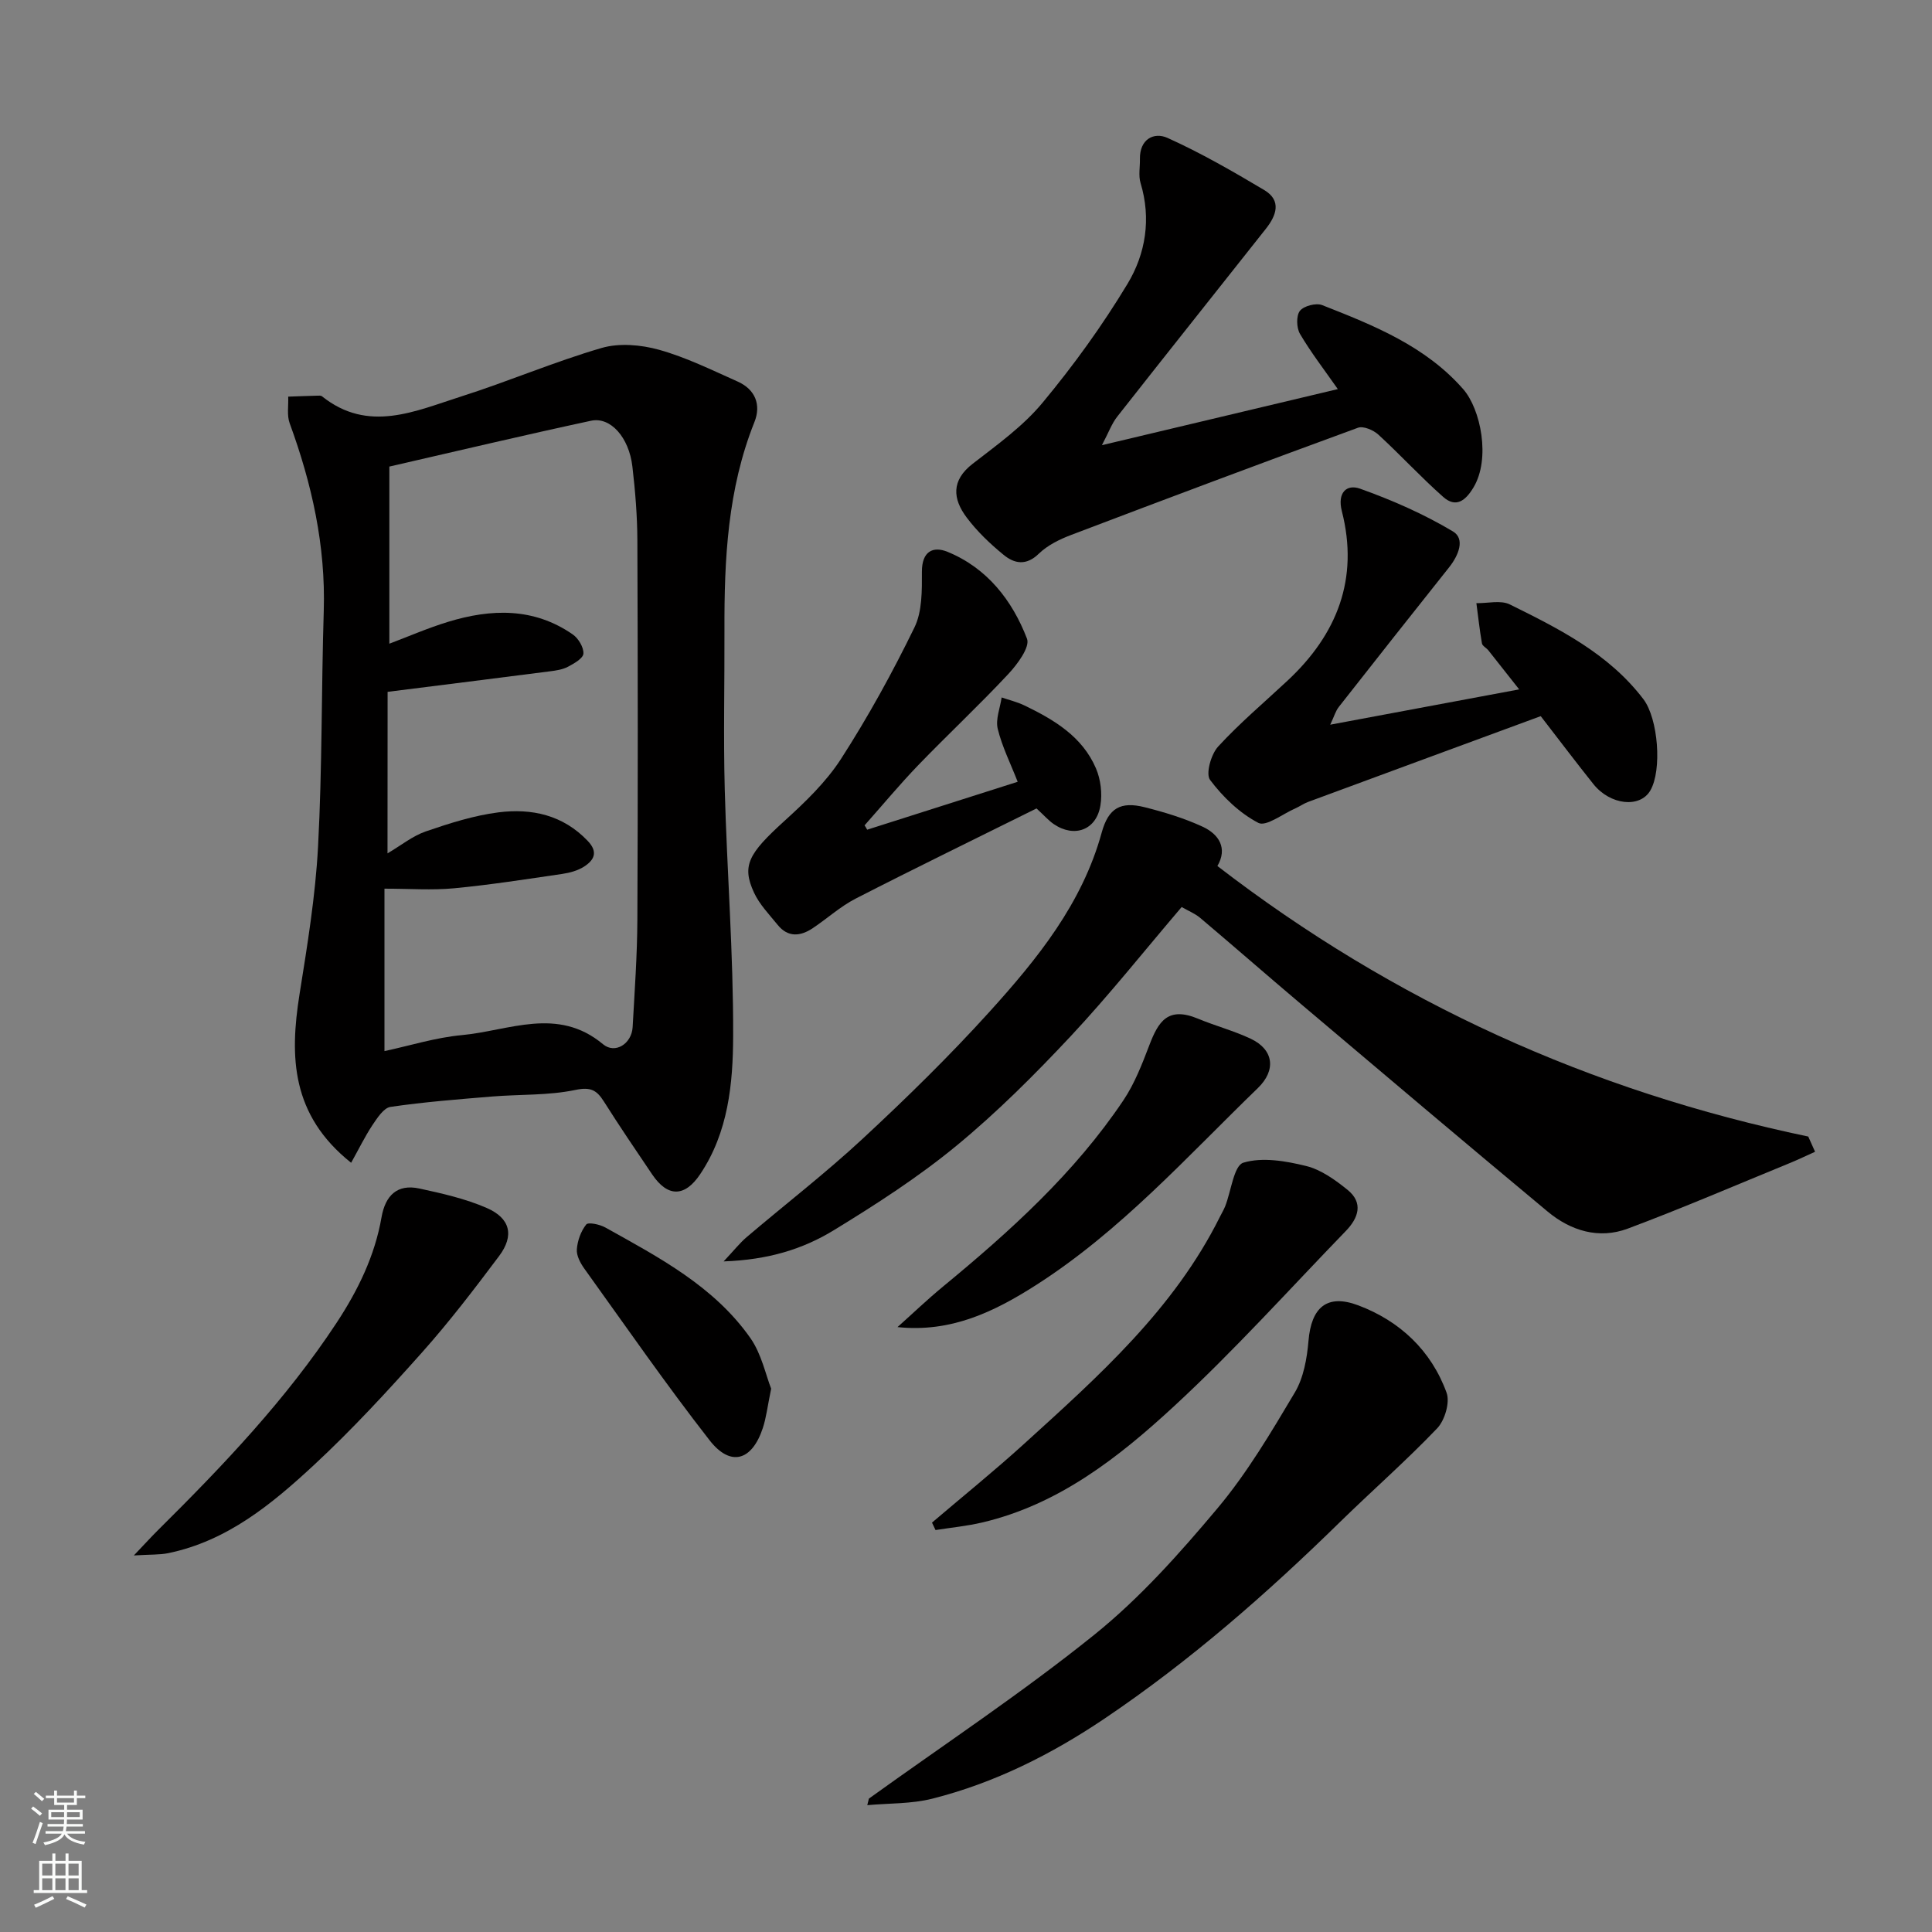
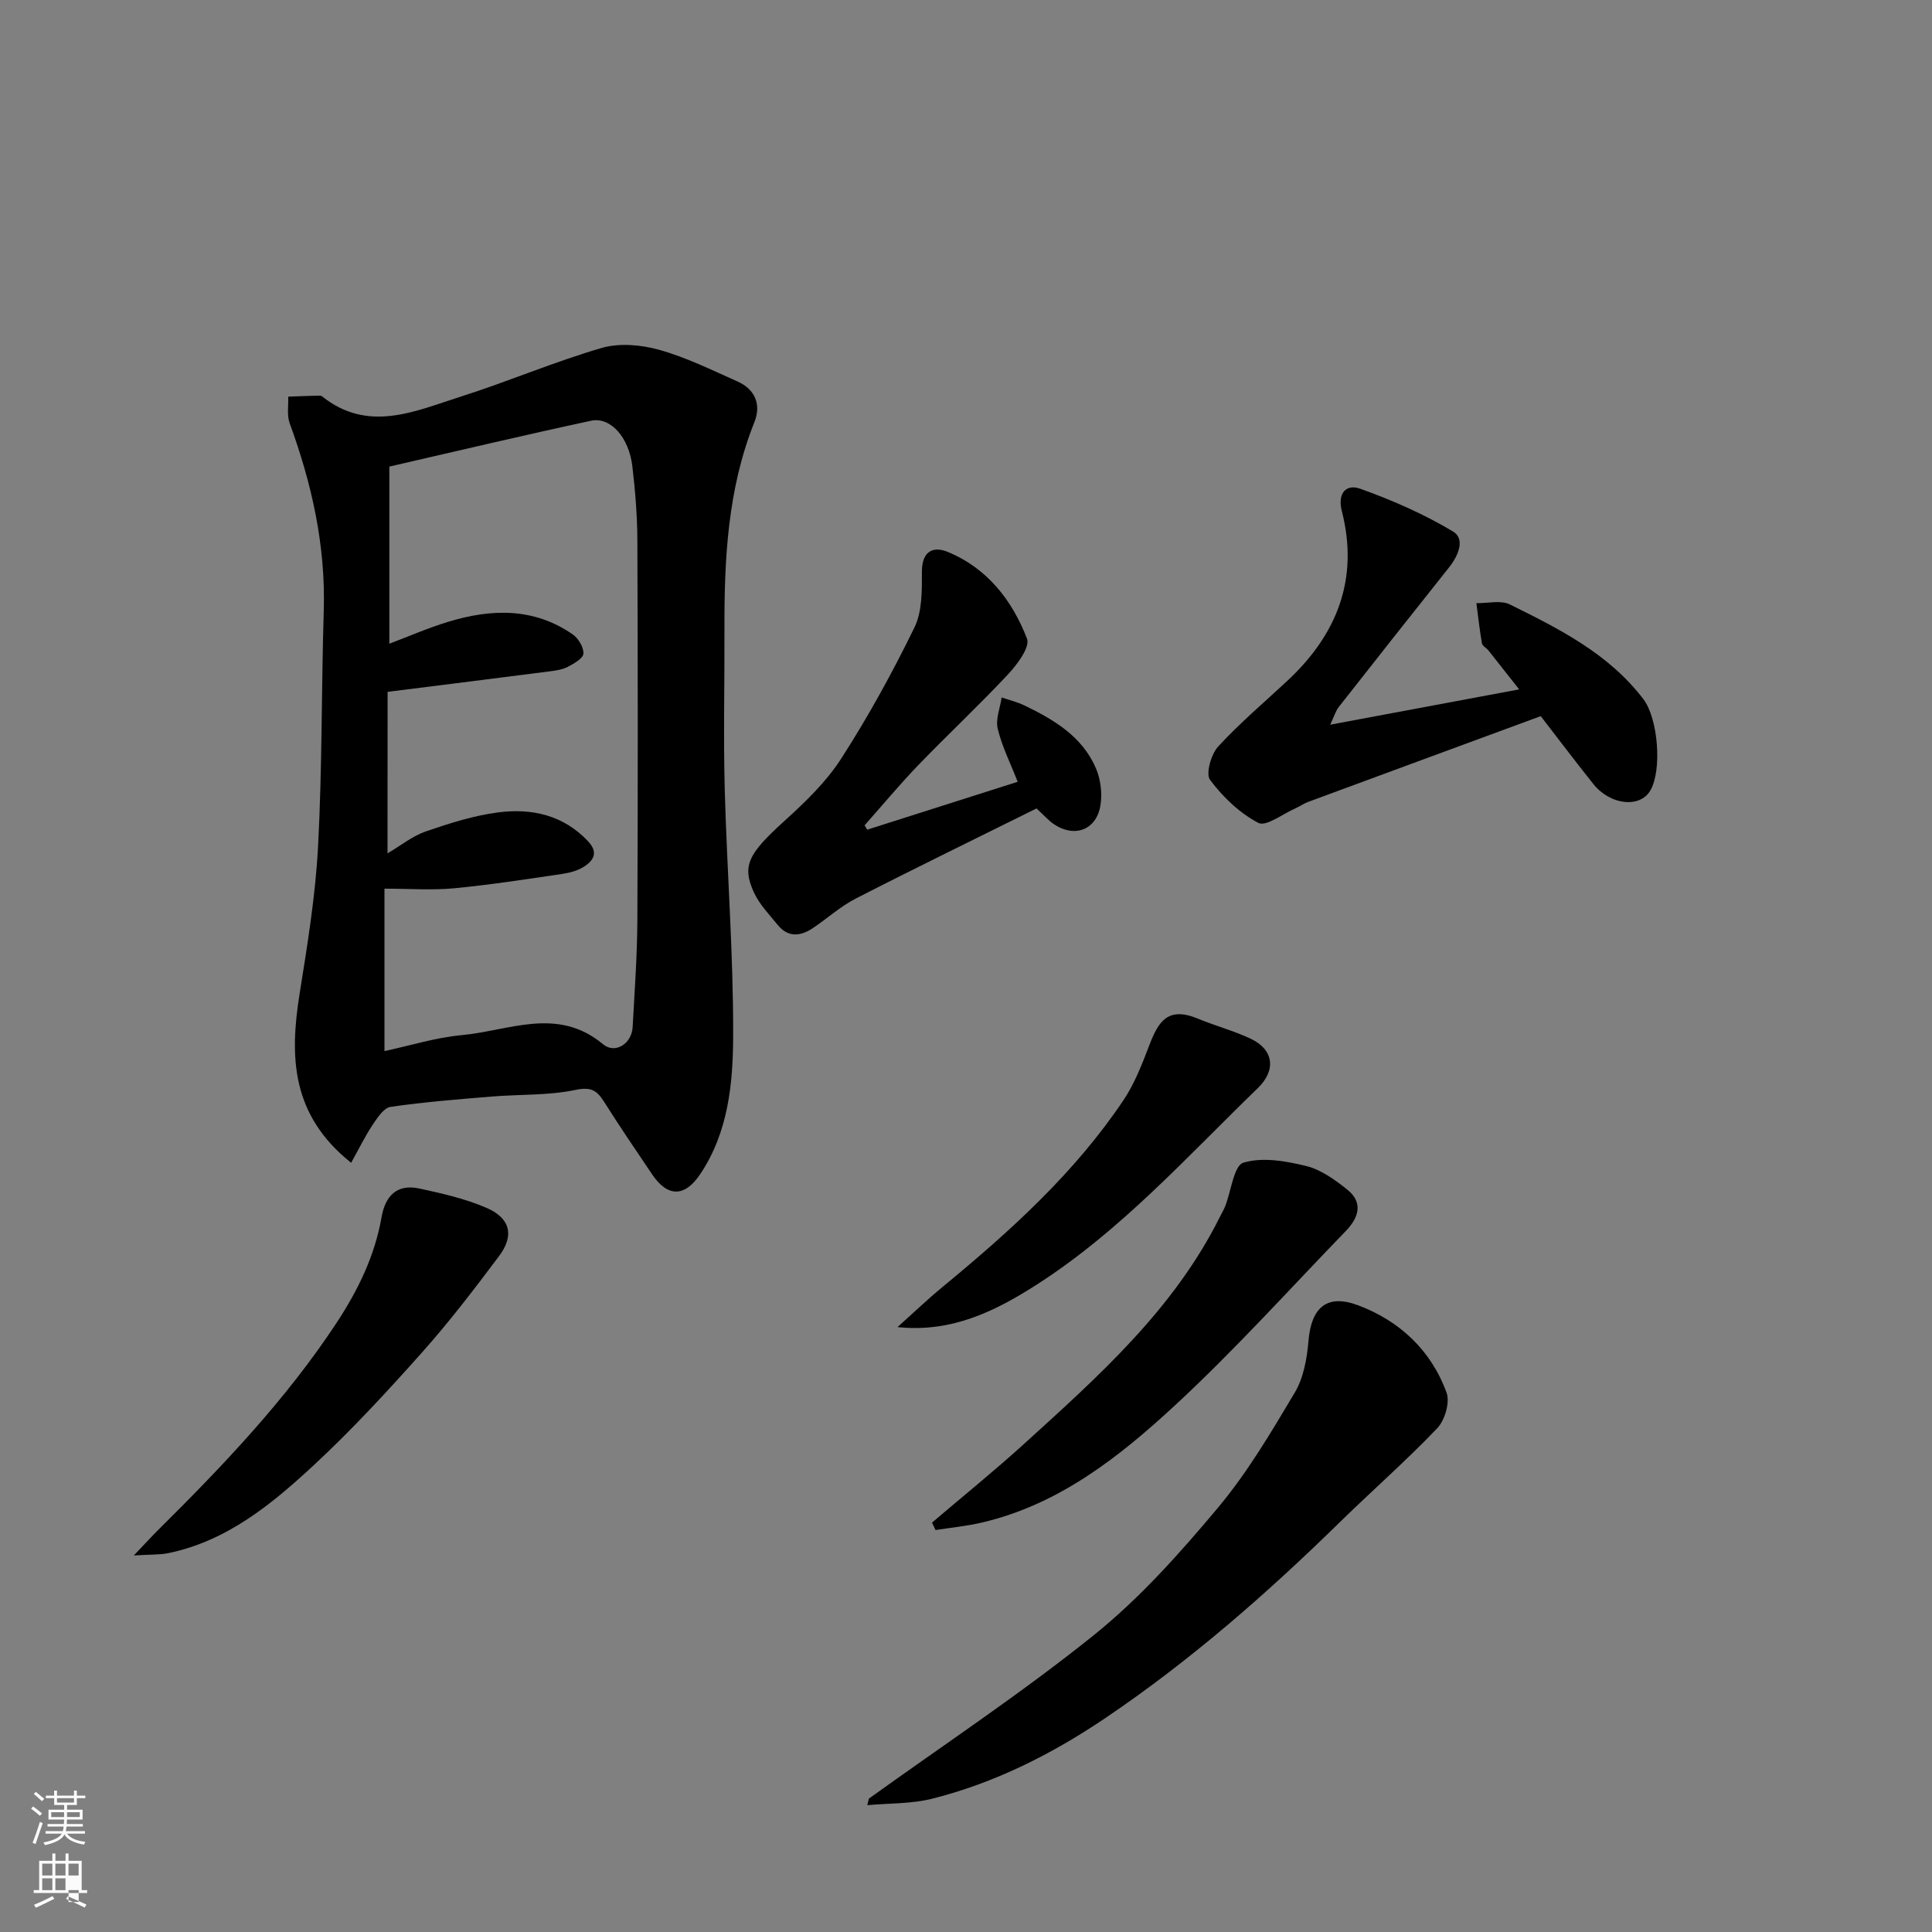
<svg xmlns="http://www.w3.org/2000/svg" enable-background="new 0 0 400 400" viewBox="0 0 400 400">
  <rect x="0" y="0" width="400" height="400" fill="#808080" stroke="none" />
  <g fill="#010000">
    <path d="m72.7 240.74c-12.43-9.9-12.74-21.95-10.69-34.86 1.62-10.16 3.3-20.39 3.84-30.64.87-16.23.68-32.51 1.18-48.76.41-13.49-2.46-26.3-7.06-38.86-.6-1.65-.22-3.66-.3-5.5 2-.07 4-.15 6-.2.33-.01.76-.05.98.12 9.62 7.7 19.35 3.05 28.88.03 9.74-3.1 19.19-7.16 29-10.02 3.66-1.07 8.17-.68 11.93.37 5.59 1.56 10.91 4.19 16.25 6.57 3.67 1.63 4.92 4.83 3.48 8.41-5.55 13.88-6.25 28.39-6.2 43.05.04 10.99-.23 21.99.06 32.97.46 17.03 1.8 34.05 1.74 51.07-.03 9.84-1 19.94-6.83 28.62-3.2 4.77-6.72 4.79-9.93.05-3.38-5-6.77-9.99-9.99-15.09-1.49-2.35-2.71-3.08-5.91-2.41-5.59 1.17-11.48.89-17.23 1.36-7.03.58-14.08 1.13-21.05 2.15-1.42.21-2.76 2.32-3.76 3.8-1.55 2.35-2.79 4.91-4.39 7.77zm7.53-64.06c2.81-1.65 5.19-3.6 7.91-4.54 4.9-1.68 9.95-3.3 15.06-3.95 6.88-.87 13.38.53 18.51 5.94 2.19 2.31 1.26 3.96-.75 5.27-1.31.85-3 1.31-4.58 1.54-7.45 1.09-14.89 2.26-22.38 2.97-4.57.43-9.21.08-14.4.08v33.63c5.24-1.12 10.58-2.81 16.02-3.31 9.76-.9 19.8-5.98 29.22 1.88 2.54 2.12 5.95-.13 6.14-3.53.41-7.43.95-14.86.98-22.3.12-26.16.1-52.32 0-78.49-.02-5.1-.44-10.21-1.03-15.28-.7-6.03-4.53-10.35-8.56-9.48-13.78 2.96-27.5 6.22-41.76 9.49v36.67c3.93-1.48 7.96-3.24 12.14-4.52 8.93-2.73 17.75-3 25.83 2.6 1.17.81 2.28 2.67 2.21 3.97-.06.99-1.94 2.06-3.21 2.73-1.1.58-2.46.78-3.73.94-11.16 1.44-22.34 2.83-33.6 4.25-.02 11.55-.02 22.78-.02 33.44z" />
-     <path d="m252.05 179.3c36.58 28.18 77.34 46.62 122.33 56.01.47 1.05.94 2.1 1.41 3.15-1.76.79-3.5 1.63-5.28 2.36-11.14 4.56-22.21 9.33-33.49 13.55-5.98 2.24-11.81.46-16.6-3.53-17.05-14.19-33.98-28.52-50.92-42.84-7.03-5.94-13.97-12.01-21-17.95-1.09-.92-2.48-1.47-3.85-2.26-7.74 9.07-15 18.22-22.96 26.73-7.47 7.98-15.27 15.78-23.69 22.71-7.9 6.5-16.61 12.12-25.36 17.47-6.38 3.9-13.57 6.14-22.82 6.46 2.21-2.35 3.36-3.83 4.75-5.01 8-6.81 16.35-13.25 24.04-20.39 9.08-8.43 17.97-17.13 26.28-26.31 9.87-10.91 19.16-22.36 23.2-37.06 1.4-5.1 3.92-6.52 8.92-5.26 4.08 1.03 8.18 2.27 11.98 4.03 3.39 1.57 5.21 4.45 3.06 8.14z" />
-     <path d="m228.14 92.17c17.23-4.1 32.96-7.84 48.84-11.61-2.76-3.95-5.54-7.54-7.83-11.43-.73-1.24-.81-3.75-.02-4.77s3.35-1.69 4.61-1.19c10.67 4.19 21.39 8.48 29.2 17.4 3.63 4.14 5.71 14.39 2.13 20.35-1.65 2.75-3.63 4.29-6.26 1.97-4.65-4.11-8.86-8.71-13.44-12.91-1.03-.94-3.11-1.83-4.22-1.42-19.84 7.26-39.62 14.68-59.37 22.19-2.41.91-4.92 2.15-6.72 3.9-2.61 2.54-5.06 2.04-7.27.23-2.8-2.29-5.5-4.86-7.66-7.75-2.87-3.83-3.24-7.64 1.25-11.11 5.06-3.92 10.42-7.76 14.46-12.63 6.44-7.75 12.41-16.01 17.61-24.64 3.74-6.21 4.93-13.46 2.69-20.86-.46-1.53-.1-3.31-.13-4.97-.08-4.09 2.88-5.64 5.71-4.37 6.9 3.11 13.51 6.92 20.03 10.8 3.65 2.18 2.5 5.28.34 8.01-10.25 12.97-20.56 25.89-30.77 38.89-1.14 1.44-1.78 3.27-3.18 5.92z" />
    <path d="m179.9 372.38c15.63-11.25 31.73-21.9 46.71-33.96 9.42-7.59 17.66-16.85 25.47-26.16 6.14-7.32 11.09-15.71 16-23.96 1.82-3.06 2.52-7.06 2.83-10.7.58-6.87 3.78-9.8 10.31-7.34 8.59 3.24 15.1 9.34 18.28 18.09.73 2.01-.37 5.71-1.95 7.37-6.41 6.71-13.41 12.84-20.05 19.33-15.19 14.88-31.13 28.84-48.79 40.75-11.01 7.42-22.79 13.34-35.7 16.6-4.32 1.09-8.96.93-13.45 1.34.1-.45.22-.9.34-1.36z" />
    <path d="m275.41 150.04c13.61-2.54 26.02-4.86 39.12-7.31-2.4-3.04-4.38-5.57-6.38-8.08-.41-.52-1.24-.91-1.33-1.45-.48-2.76-.78-5.54-1.15-8.32 2.33.04 5.03-.67 6.92.26 10.23 5.06 20.49 10.19 27.66 19.62 3.06 4.03 3.89 14.69 1.43 18.91-2.14 3.68-8.29 3.04-11.79-1.34-3.47-4.34-6.81-8.77-10.9-14.06-15.92 5.87-32.05 11.8-48.16 17.76-.92.34-1.73.93-2.63 1.33-2.6 1.13-6.07 3.84-7.67 3.01-3.88-2.02-7.34-5.36-10-8.9-.94-1.25.2-5.29 1.66-6.89 4.46-4.86 9.55-9.15 14.39-13.67 10.28-9.59 14.8-21.12 11.24-35.06-.99-3.86.99-5.66 3.75-4.68 6.64 2.37 13.21 5.25 19.25 8.86 2.6 1.55 1.11 5.03-.79 7.42-7.65 9.62-15.27 19.25-22.85 28.92-.66.84-.95 1.94-1.77 3.67z" />
    <path d="m179.54 171.78c10.34-3.29 20.67-6.58 31.16-9.92-1.48-3.79-3.23-7.27-4.13-10.96-.48-1.98.49-4.32.81-6.5 1.57.54 3.22.93 4.71 1.65 6.15 2.96 12 6.45 14.82 13.04.98 2.29 1.33 5.21.92 7.67-.83 5.1-5.4 6.76-9.66 3.86-1.07-.73-1.95-1.75-3.57-3.24-12.4 6.16-24.99 12.28-37.45 18.67-3.16 1.62-5.87 4.11-8.85 6.1-2.56 1.72-5.14 1.99-7.29-.66-1.74-2.15-3.76-4.22-4.9-6.68-2.59-5.61-1.11-8.1 6.23-14.78 4.32-3.92 8.69-8.1 11.81-12.95 5.61-8.71 10.63-17.85 15.17-27.16 1.63-3.33 1.56-7.68 1.55-11.57 0-4.18 2.27-5.34 5.31-4.1 8.19 3.36 13.39 10.03 16.45 17.99.66 1.73-1.99 5.3-3.88 7.32-6.02 6.45-12.49 12.49-18.62 18.84-3.86 4.01-7.43 8.31-11.13 12.48.21.3.37.6.54.9z" />
    <path d="m192.96 315.24c6.36-5.42 12.86-10.67 19.04-16.28 15.44-14.02 31.06-27.91 40.58-47.05.36-.73.79-1.43 1.09-2.19 1.23-3.14 1.79-8.41 3.76-9 3.94-1.19 8.78-.35 13 .69 3.08.76 6.01 2.87 8.56 4.93 3.34 2.7 2.25 5.83-.34 8.51-11.77 12.16-23.11 24.78-35.53 36.25-11.49 10.62-23.91 20.39-39.75 24.11-3.18.75-6.45 1.06-9.68 1.57-.24-.52-.49-1.03-.73-1.54z" />
    <path d="m27.71 322.04c2.37-2.49 3.65-3.9 5-5.24 13.46-13.35 26.52-27.04 37-42.96 4.42-6.73 7.89-13.83 9.28-21.81.78-4.47 3.21-6.96 7.84-5.96 4.72 1.02 9.53 2.11 13.93 4.02 4.92 2.14 5.74 5.73 2.58 9.95-5.1 6.8-10.28 13.59-15.94 19.94-7.16 8.04-14.49 15.99-22.37 23.31-8.73 8.1-17.98 15.75-30.18 18.27-1.8.37-3.71.26-7.14.48z" />
    <path d="m185.82 274.76c3.13-2.8 6.18-5.72 9.42-8.39 13.9-11.46 27.23-23.49 37.35-38.57 2.32-3.46 3.87-7.49 5.37-11.41 1.87-4.89 3.82-8.09 10.11-5.47 3.58 1.49 7.39 2.49 10.88 4.14 4.8 2.27 5.28 6.53 1.48 10.21-14.75 14.28-28.48 29.65-45.99 40.83-8.62 5.5-17.56 9.83-28.62 8.66z" />
-     <path d="m159.66 287.51c-.76 3.68-1.01 5.96-1.71 8.1-2.24 6.84-6.69 8.17-11.05 2.57-9.01-11.55-17.36-23.61-25.91-35.51-.83-1.15-1.66-2.71-1.56-4.01.13-1.79.84-3.76 1.94-5.14.42-.53 2.79-.03 3.94.61 11.12 6.2 22.53 12.18 30.07 22.93 2.29 3.29 3.15 7.58 4.28 10.45z" />
  </g>
  <path d="m6.44 374.46.42-.45c.65.47 1.27.95 1.85 1.44l-.45.49c-.65-.56-1.25-1.06-1.82-1.48m.93 7.33-.63-.26c.55-1.36 1.05-2.8 1.52-4.33.19.1.38.19.59.27-.46 1.29-.95 2.73-1.48 4.32m-.38-10.38.44-.42c.43.34 1.01.82 1.74 1.44l-.49.49c-.53-.51-1.09-1.01-1.69-1.51m2.5.35h1.72v-1.04h.59v1.04h3.52v-1.04h.59v1.04h1.75v.53h-1.75v1.42h-2.03v.97h3.22v2.03h-3.24c0 .35-.01.66-.03.93h3.32v.53h-3.37c-.03.27-.08.58-.15.94h3.96v.53h-3.71c.67.92 1.93 1.48 3.79 1.68-.13.24-.23.44-.29.59-2.13-.38-3.48-1.08-4.04-2.12-.43.97-1.77 1.72-4.03 2.23-.09-.19-.2-.37-.33-.55 2.1-.42 3.37-1.03 3.81-1.83h-3.36v-.53h3.58c.08-.29.13-.61.16-.94h-3.33v-.53h3.39c.02-.27.04-.58.04-.93h-3.23v-2.03h3.25v-.97h-2.07v-1.42h-1.73zm1.12 3.44v1h2.65c.01-.3.02-.44.01-.4v-.25-.35zm1.19-2h3.52v-.91h-3.52zm4.71 2h-2.63v.59c0 .15-.01.28-.01.4h2.64z" fill="#fafbfa" />
-   <path d="m13.56 383.74h.63v1.52h2.72v6.07h1.13v.6h-11.06v-.6h1.13v-6.07h2.73v-1.52h.63v1.52h2.1v-1.52zm-2.69 8.83.38.56c-1.24.63-2.53 1.25-3.85 1.85-.1-.21-.21-.42-.34-.63 1.36-.55 2.63-1.15 3.81-1.78m-2.13-4.27h2.1v-2.45h-2.1zm0 3.04h2.1v-2.46h-2.1zm2.72-3.04h2.1v-2.45h-2.1zm0 3.04h2.1v-2.46h-2.1zm6.07 3.6c-1.41-.71-2.7-1.3-3.86-1.78l.35-.56c1.45.62 2.75 1.19 3.88 1.72zm-1.25-9.09h-2.1v2.45h2.1zm-2.09 5.49h2.1v-2.46h-2.1z" fill="#fafbfa" />
+   <path d="m13.56 383.74h.63v1.52h2.72v6.07h1.13v.6h-11.06v-.6h1.13v-6.07h2.73v-1.52h.63v1.52h2.1v-1.52zm-2.69 8.83.38.56c-1.24.63-2.53 1.25-3.85 1.85-.1-.21-.21-.42-.34-.63 1.36-.55 2.63-1.15 3.81-1.78m-2.13-4.27h2.1v-2.45h-2.1zm0 3.04h2.1v-2.46h-2.1zm2.72-3.04h2.1v-2.45h-2.1zm0 3.04h2.1v-2.46h-2.1zm6.07 3.6c-1.41-.71-2.7-1.3-3.86-1.78l.35-.56c1.45.62 2.75 1.19 3.88 1.72zm-1.25-9.09h-2.1v2.45h2.1m-2.09 5.49h2.1v-2.46h-2.1z" fill="#fafbfa" />
</svg>